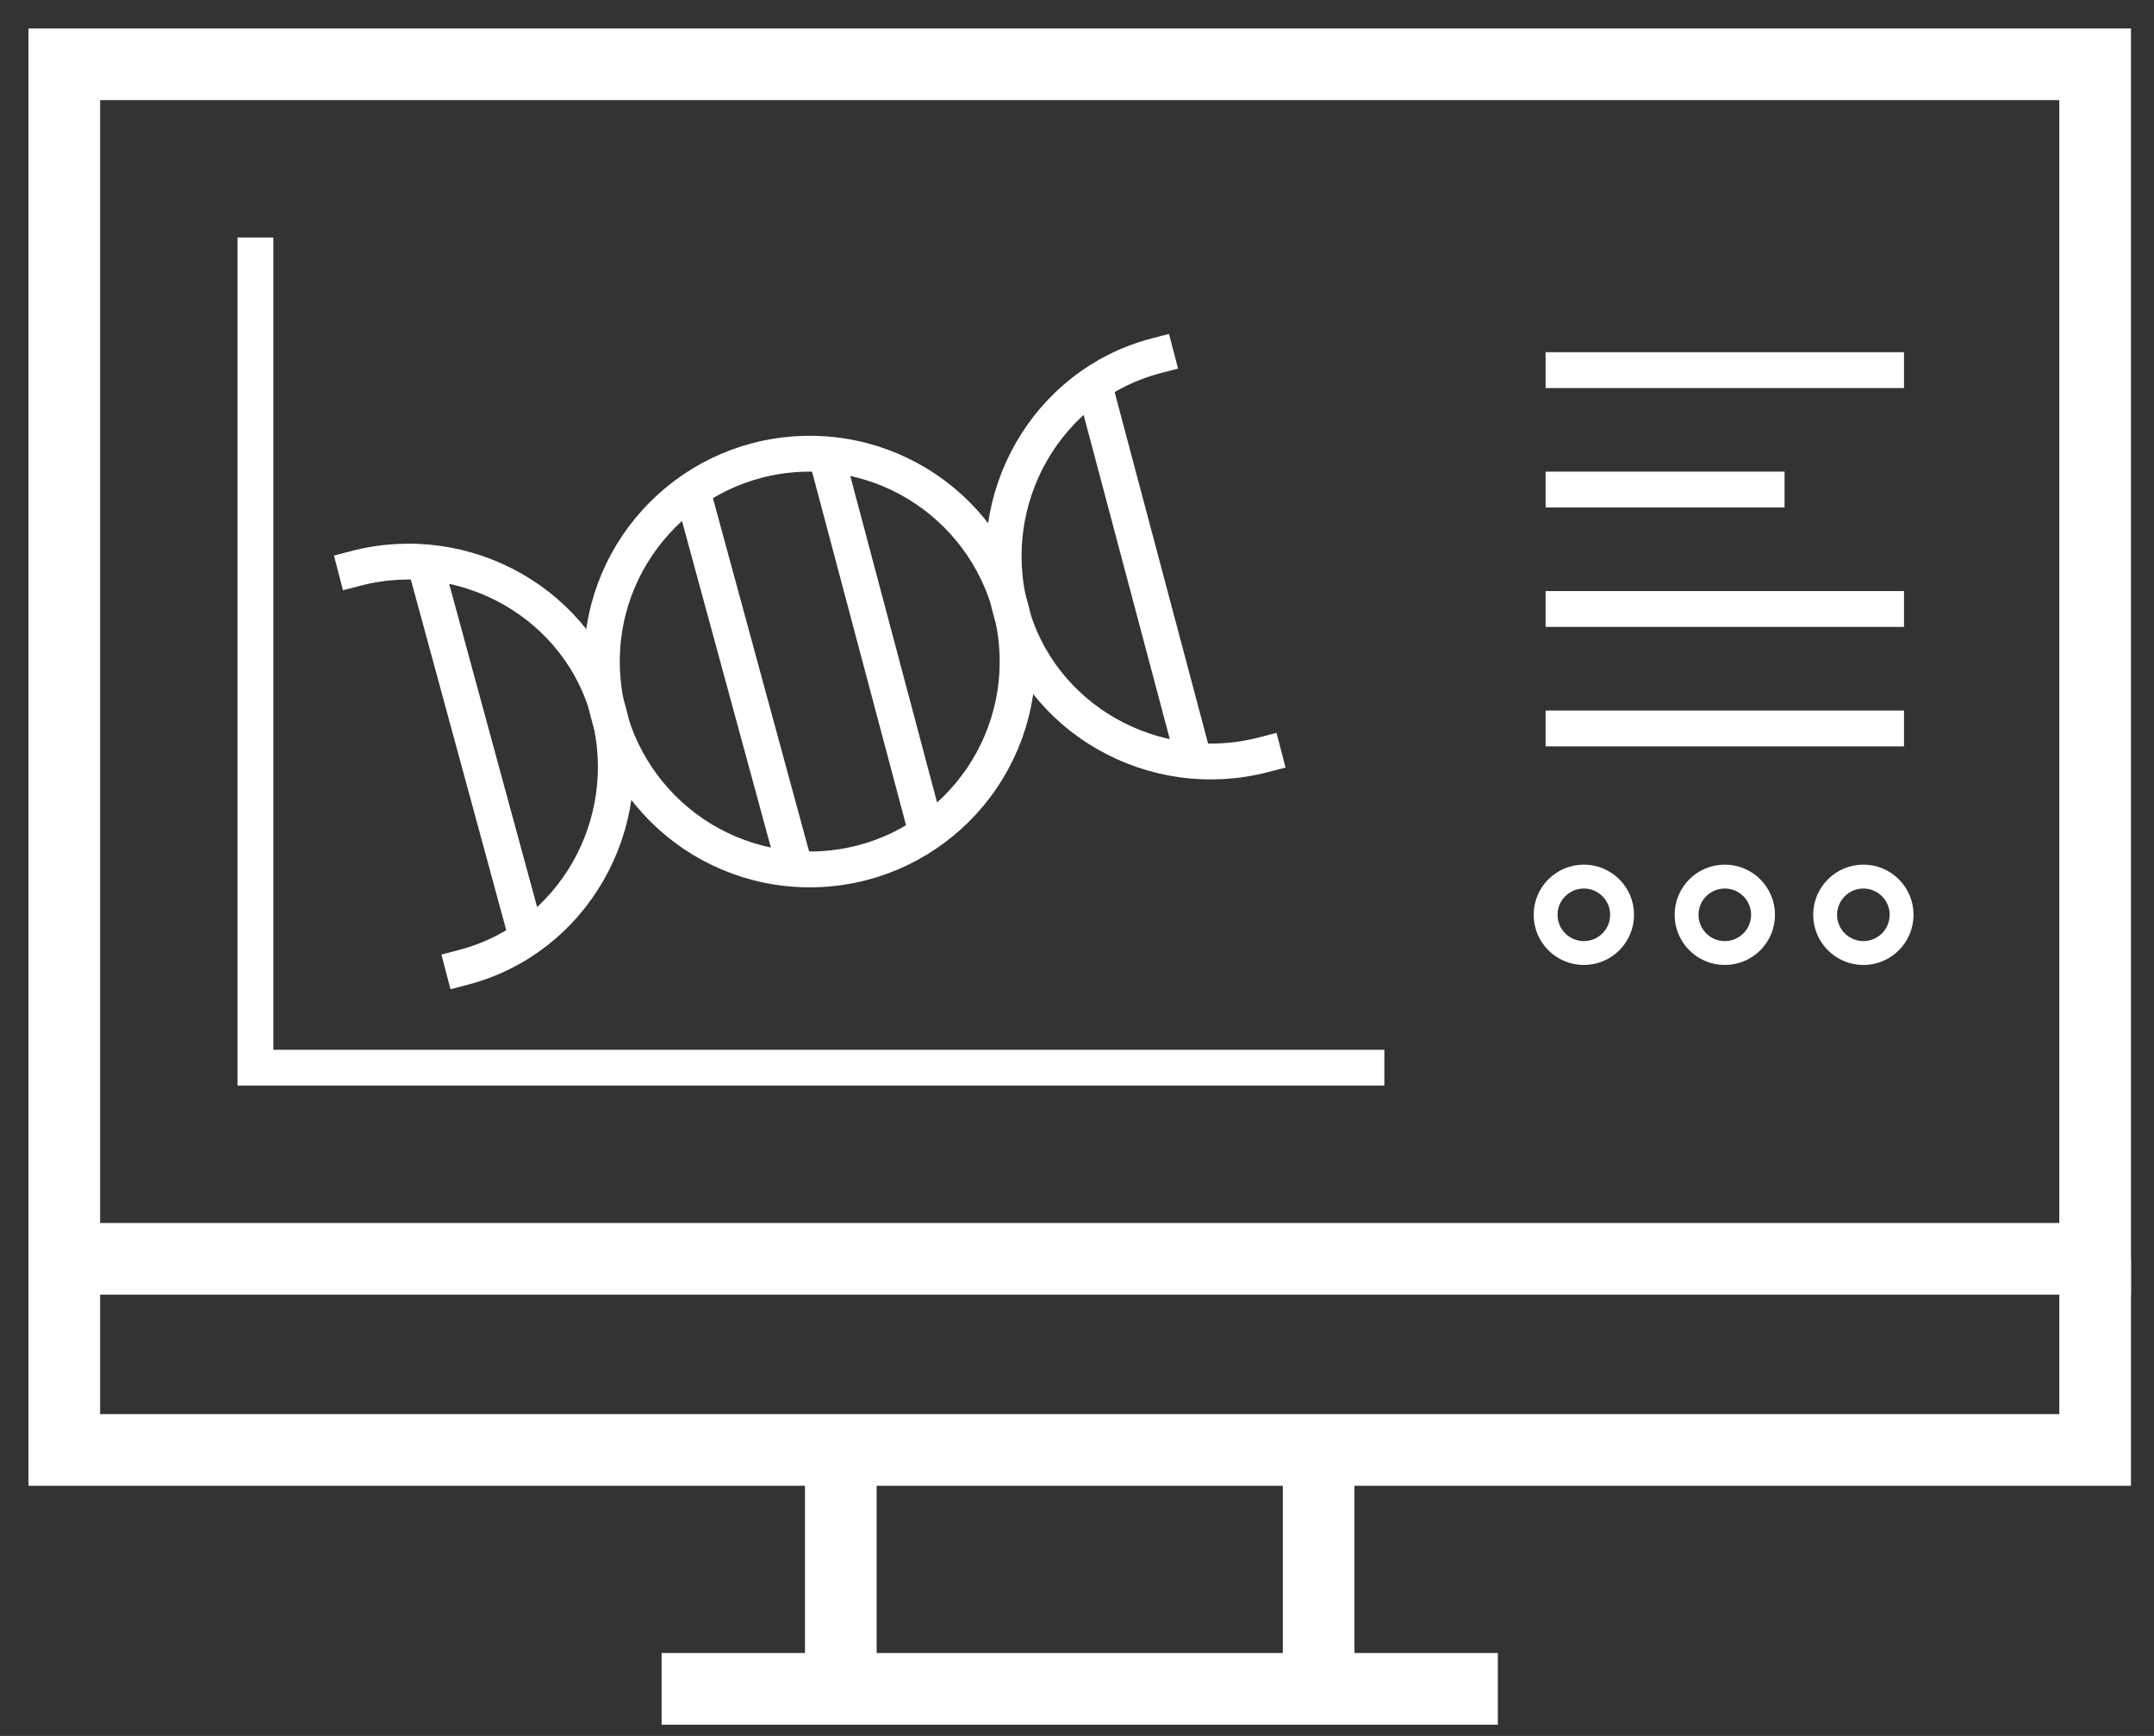
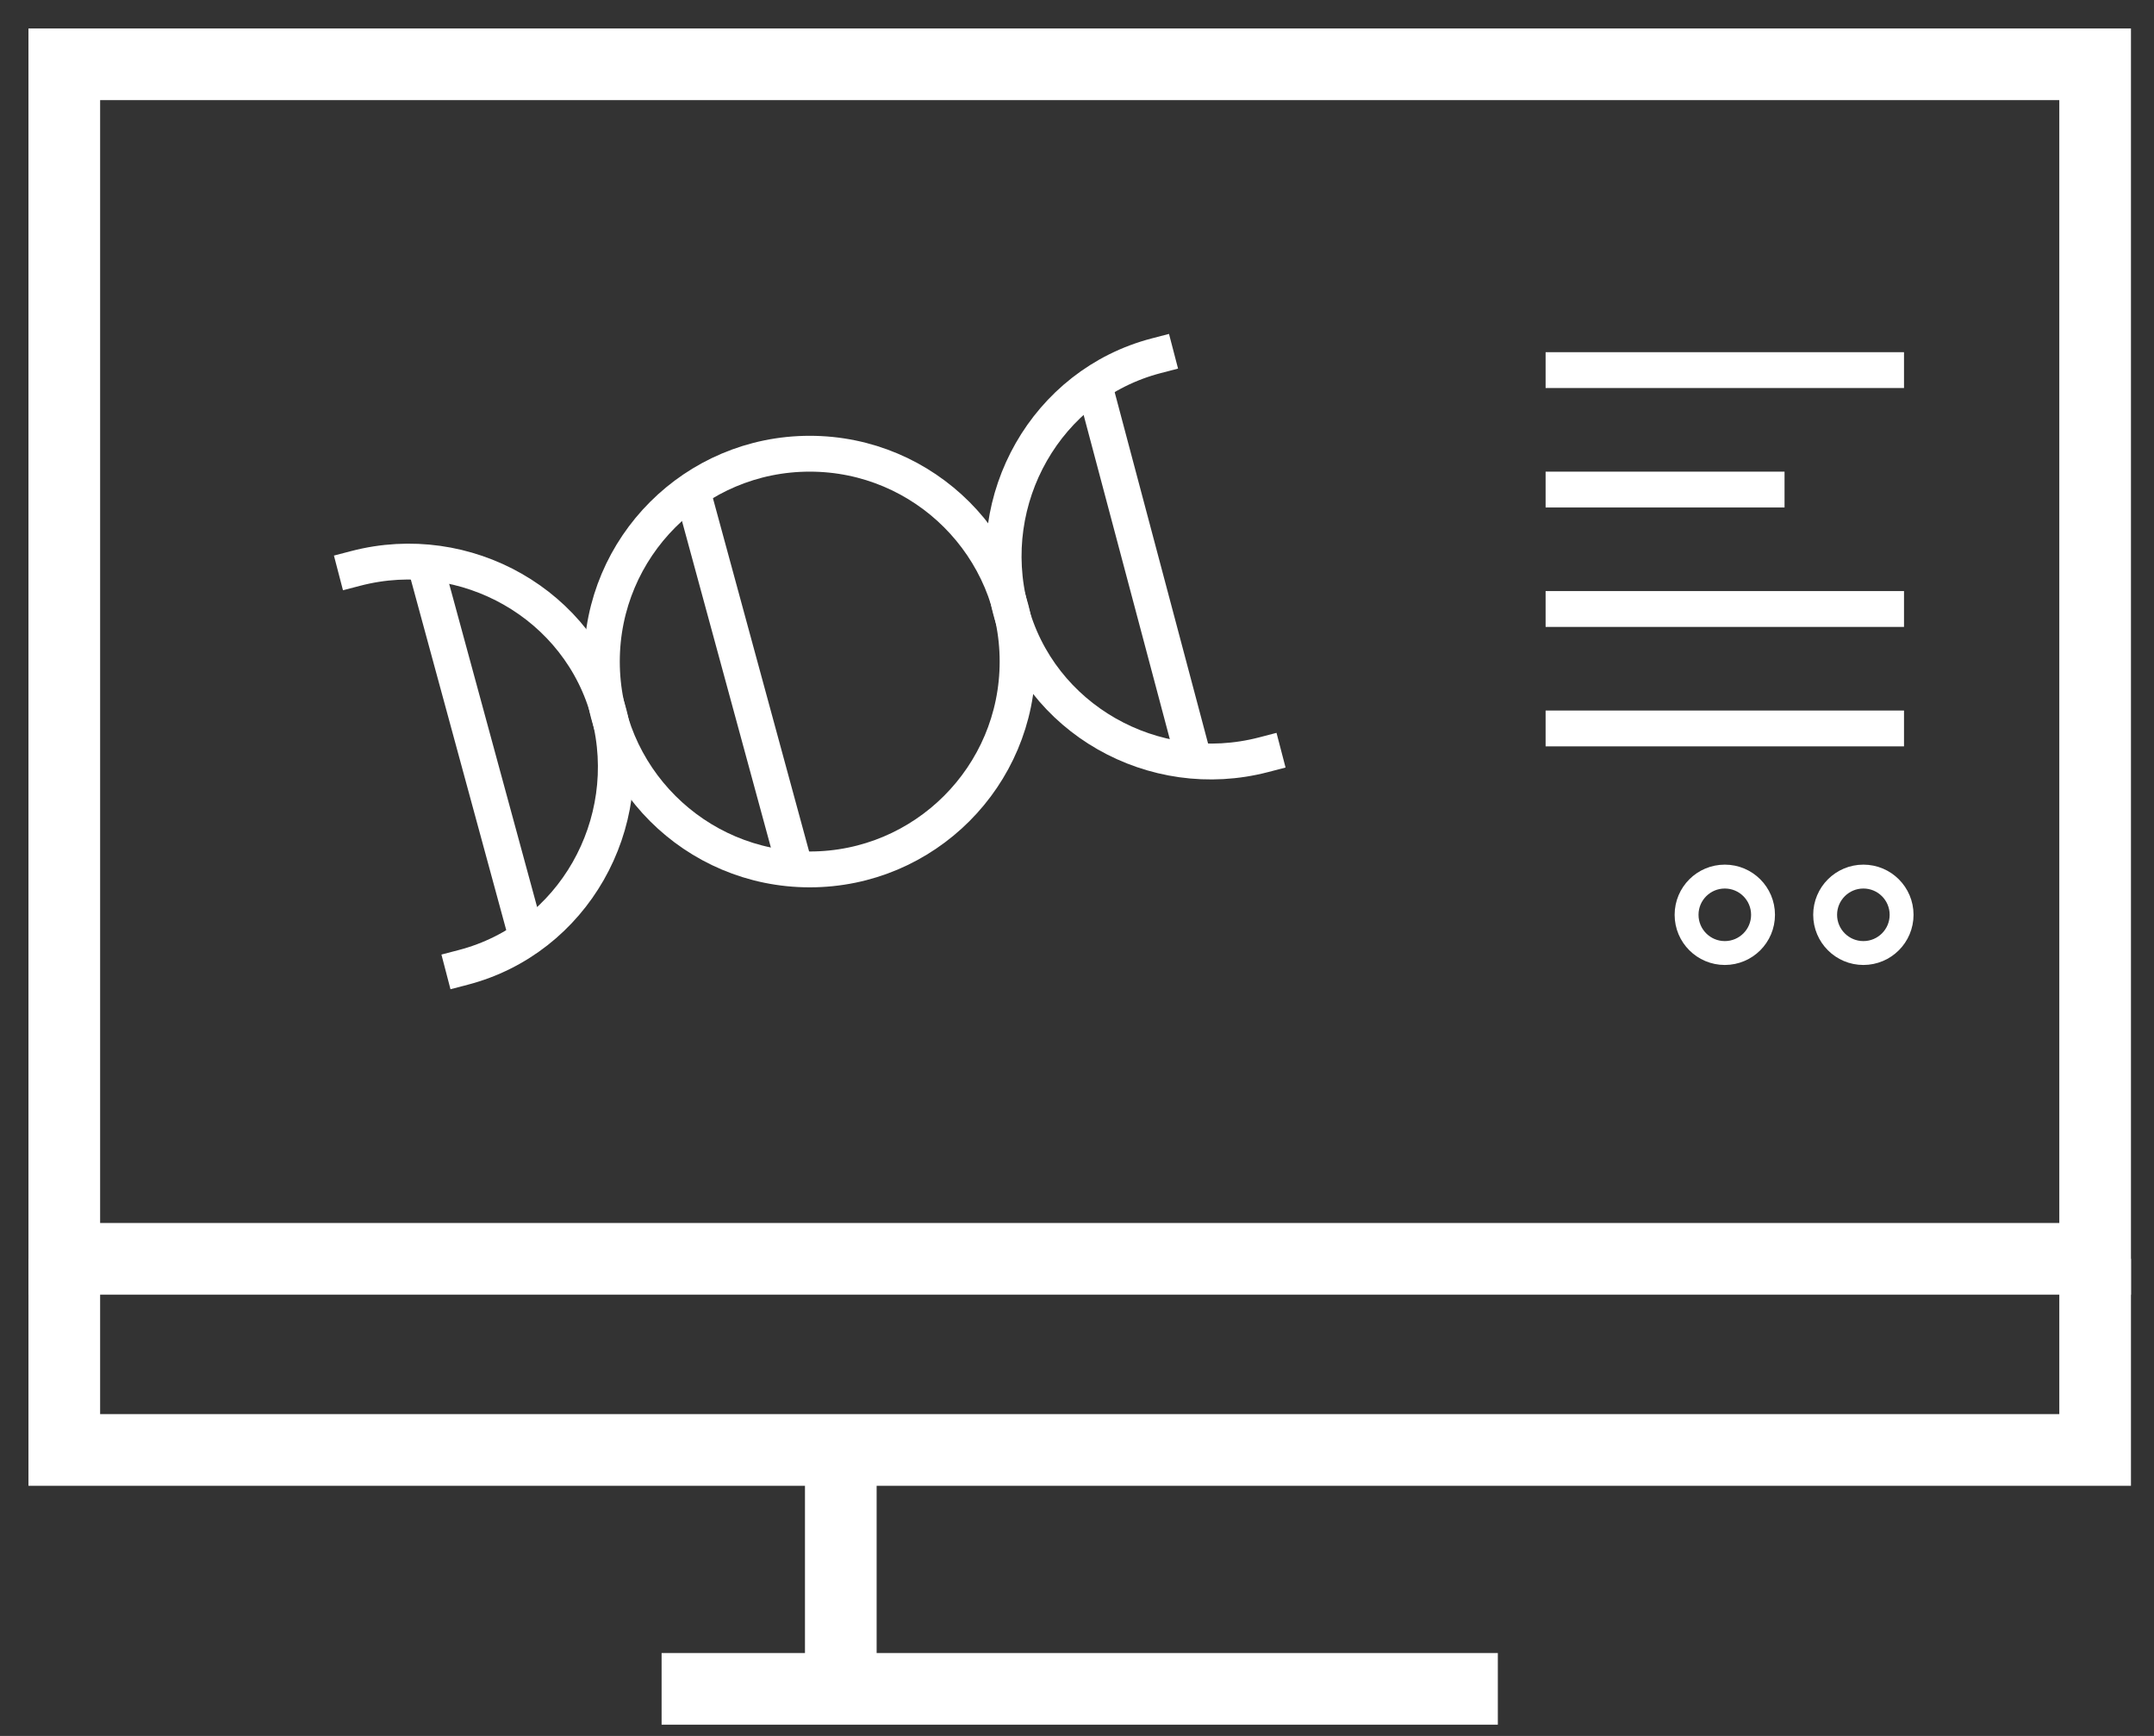
<svg xmlns="http://www.w3.org/2000/svg" width="67" height="54" viewBox="0 0 67 54" fill="none">
  <rect x="0" y="0" width="67" height="54" fill="#333333" stroke="none" />
-   <path d="M7.945 7.945V33.213H42.503" stroke="white" stroke-width="1.115" stroke-miterlimit="10" stroke-linecap="square" />
  <path d="M11.067 17.681C14.485 16.789 18.052 18.796 18.944 22.214C19.836 25.633 17.829 29.2 14.411 30.092" stroke="white" stroke-width="1.115" stroke-miterlimit="10" stroke-linecap="square" />
  <path d="M25.187 27.045C28.758 27.045 31.652 24.15 31.652 20.579C31.652 17.009 28.758 14.114 25.187 14.114C21.616 14.114 18.721 17.009 18.721 20.579C18.721 24.15 21.616 27.045 25.187 27.045Z" stroke="white" stroke-width="1.115" stroke-miterlimit="10" stroke-linecap="square" />
  <path d="M39.307 23.477C35.888 24.369 32.321 22.363 31.429 18.944C30.538 15.526 32.544 11.959 35.963 11.067" stroke="white" stroke-width="1.115" stroke-miterlimit="10" stroke-linecap="square" />
-   <path d="M25.707 14.188L28.828 25.93" stroke="white" stroke-width="1.115" stroke-miterlimit="10" />
  <path d="M34.031 11.959L37.152 23.701" stroke="white" stroke-width="1.115" stroke-miterlimit="10" />
  <path d="M13.222 17.532L16.417 29.274" stroke="white" stroke-width="1.115" stroke-miterlimit="10" />
  <path d="M21.545 15.303L24.741 27.044" stroke="white" stroke-width="1.115" stroke-miterlimit="10" />
  <path d="M59.224 22.66H48.076" stroke="white" stroke-width="1.115" stroke-miterlimit="10" />
  <path d="M59.224 18.944H48.076" stroke="white" stroke-width="1.115" stroke-miterlimit="10" />
  <path d="M55.508 15.229H48.076" stroke="white" stroke-width="1.115" stroke-miterlimit="10" />
  <path d="M59.224 11.513H48.076" stroke="white" stroke-width="1.115" stroke-miterlimit="10" />
-   <path d="M49.266 29.646C49.922 29.646 50.455 29.114 50.455 28.457C50.455 27.8 49.922 27.268 49.266 27.268C48.609 27.268 48.076 27.8 48.076 28.457C48.076 29.114 48.609 29.646 49.266 29.646Z" stroke="white" stroke-width="0.743" stroke-miterlimit="10" />
  <path d="M53.65 29.646C54.307 29.646 54.839 29.114 54.839 28.457C54.839 27.8 54.307 27.268 53.65 27.268C52.993 27.268 52.461 27.8 52.461 28.457C52.461 29.114 52.993 29.646 53.65 29.646Z" stroke="white" stroke-width="0.743" stroke-miterlimit="10" />
  <path d="M57.96 29.646C58.617 29.646 59.149 29.114 59.149 28.457C59.149 27.8 58.617 27.268 57.96 27.268C57.304 27.268 56.771 27.8 56.771 28.457C56.771 29.114 57.304 29.646 57.96 29.646Z" stroke="white" stroke-width="0.743" stroke-miterlimit="10" />
  <path d="M65.169 2H2V39.158H65.169V2Z" stroke="white" stroke-width="2.229" />
  <path d="M65.169 39.158V45.104H2V39.158" stroke="white" stroke-width="2.229" />
  <path d="M26.153 52.536V45.104" stroke="white" stroke-width="2.229" />
-   <path d="M41.016 45.104V52.536" stroke="white" stroke-width="2.229" />
  <path d="M20.579 52.535H46.59" stroke="white" stroke-width="2.229" />
</svg>